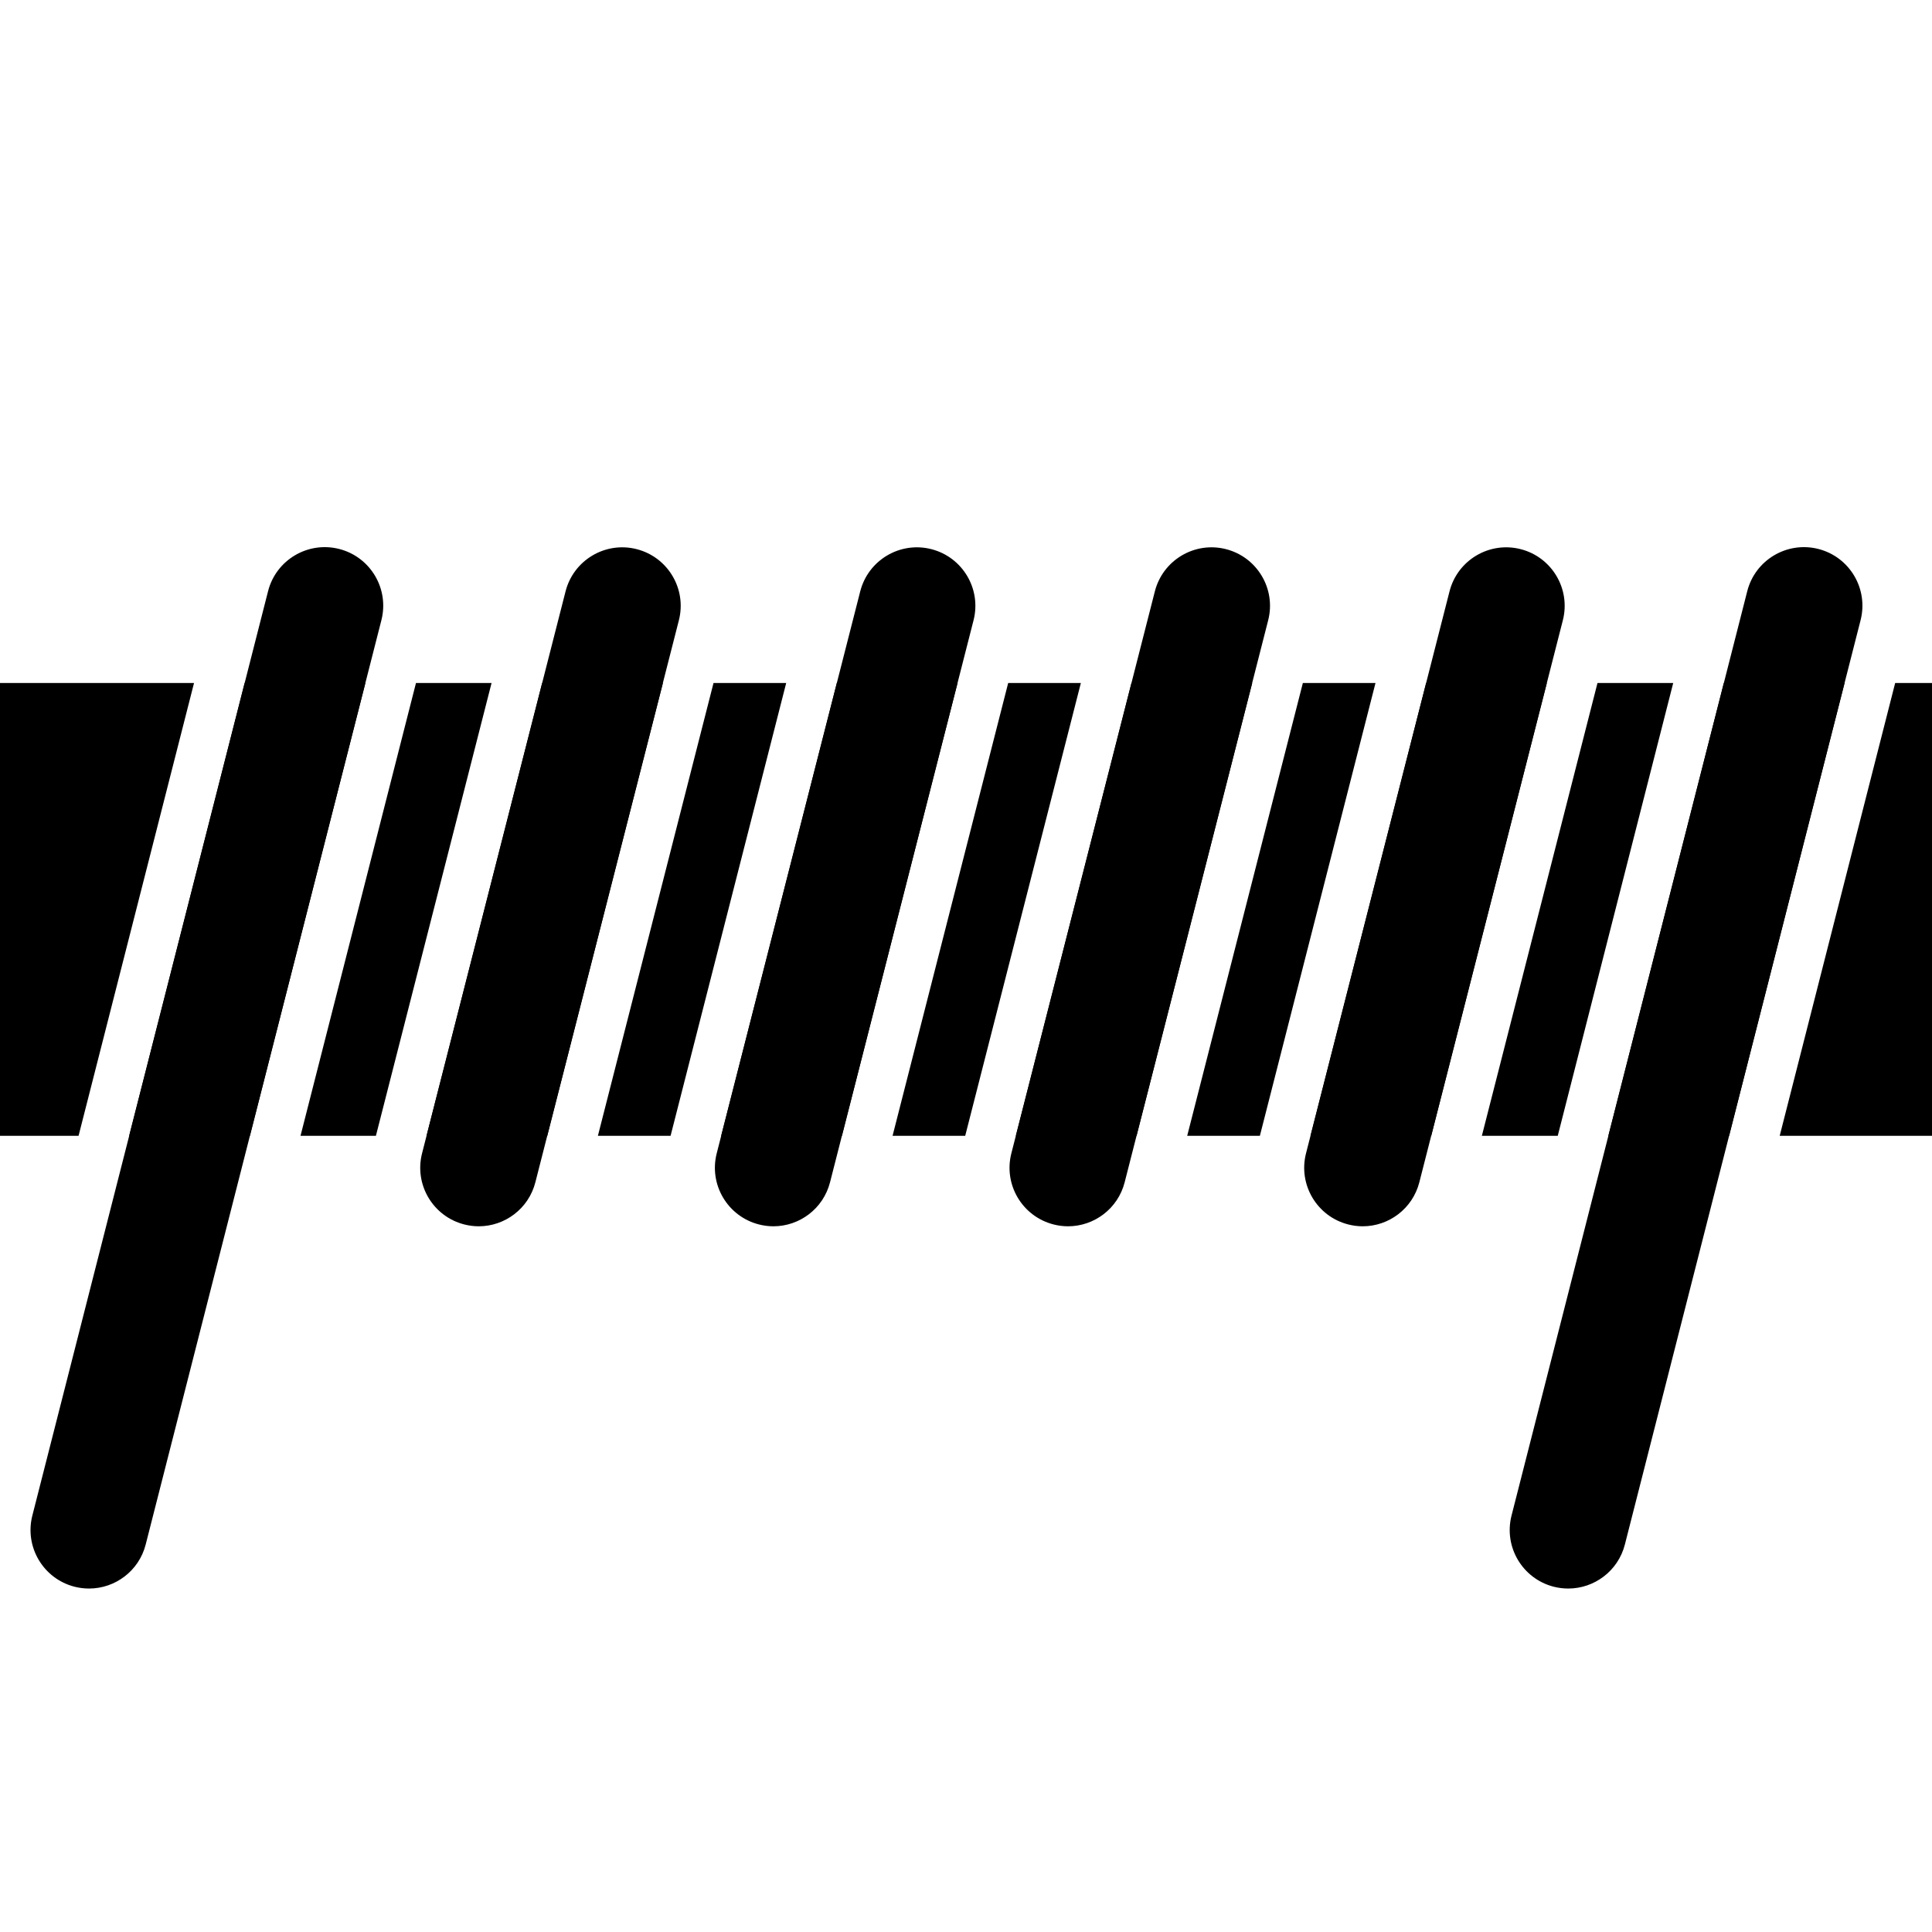
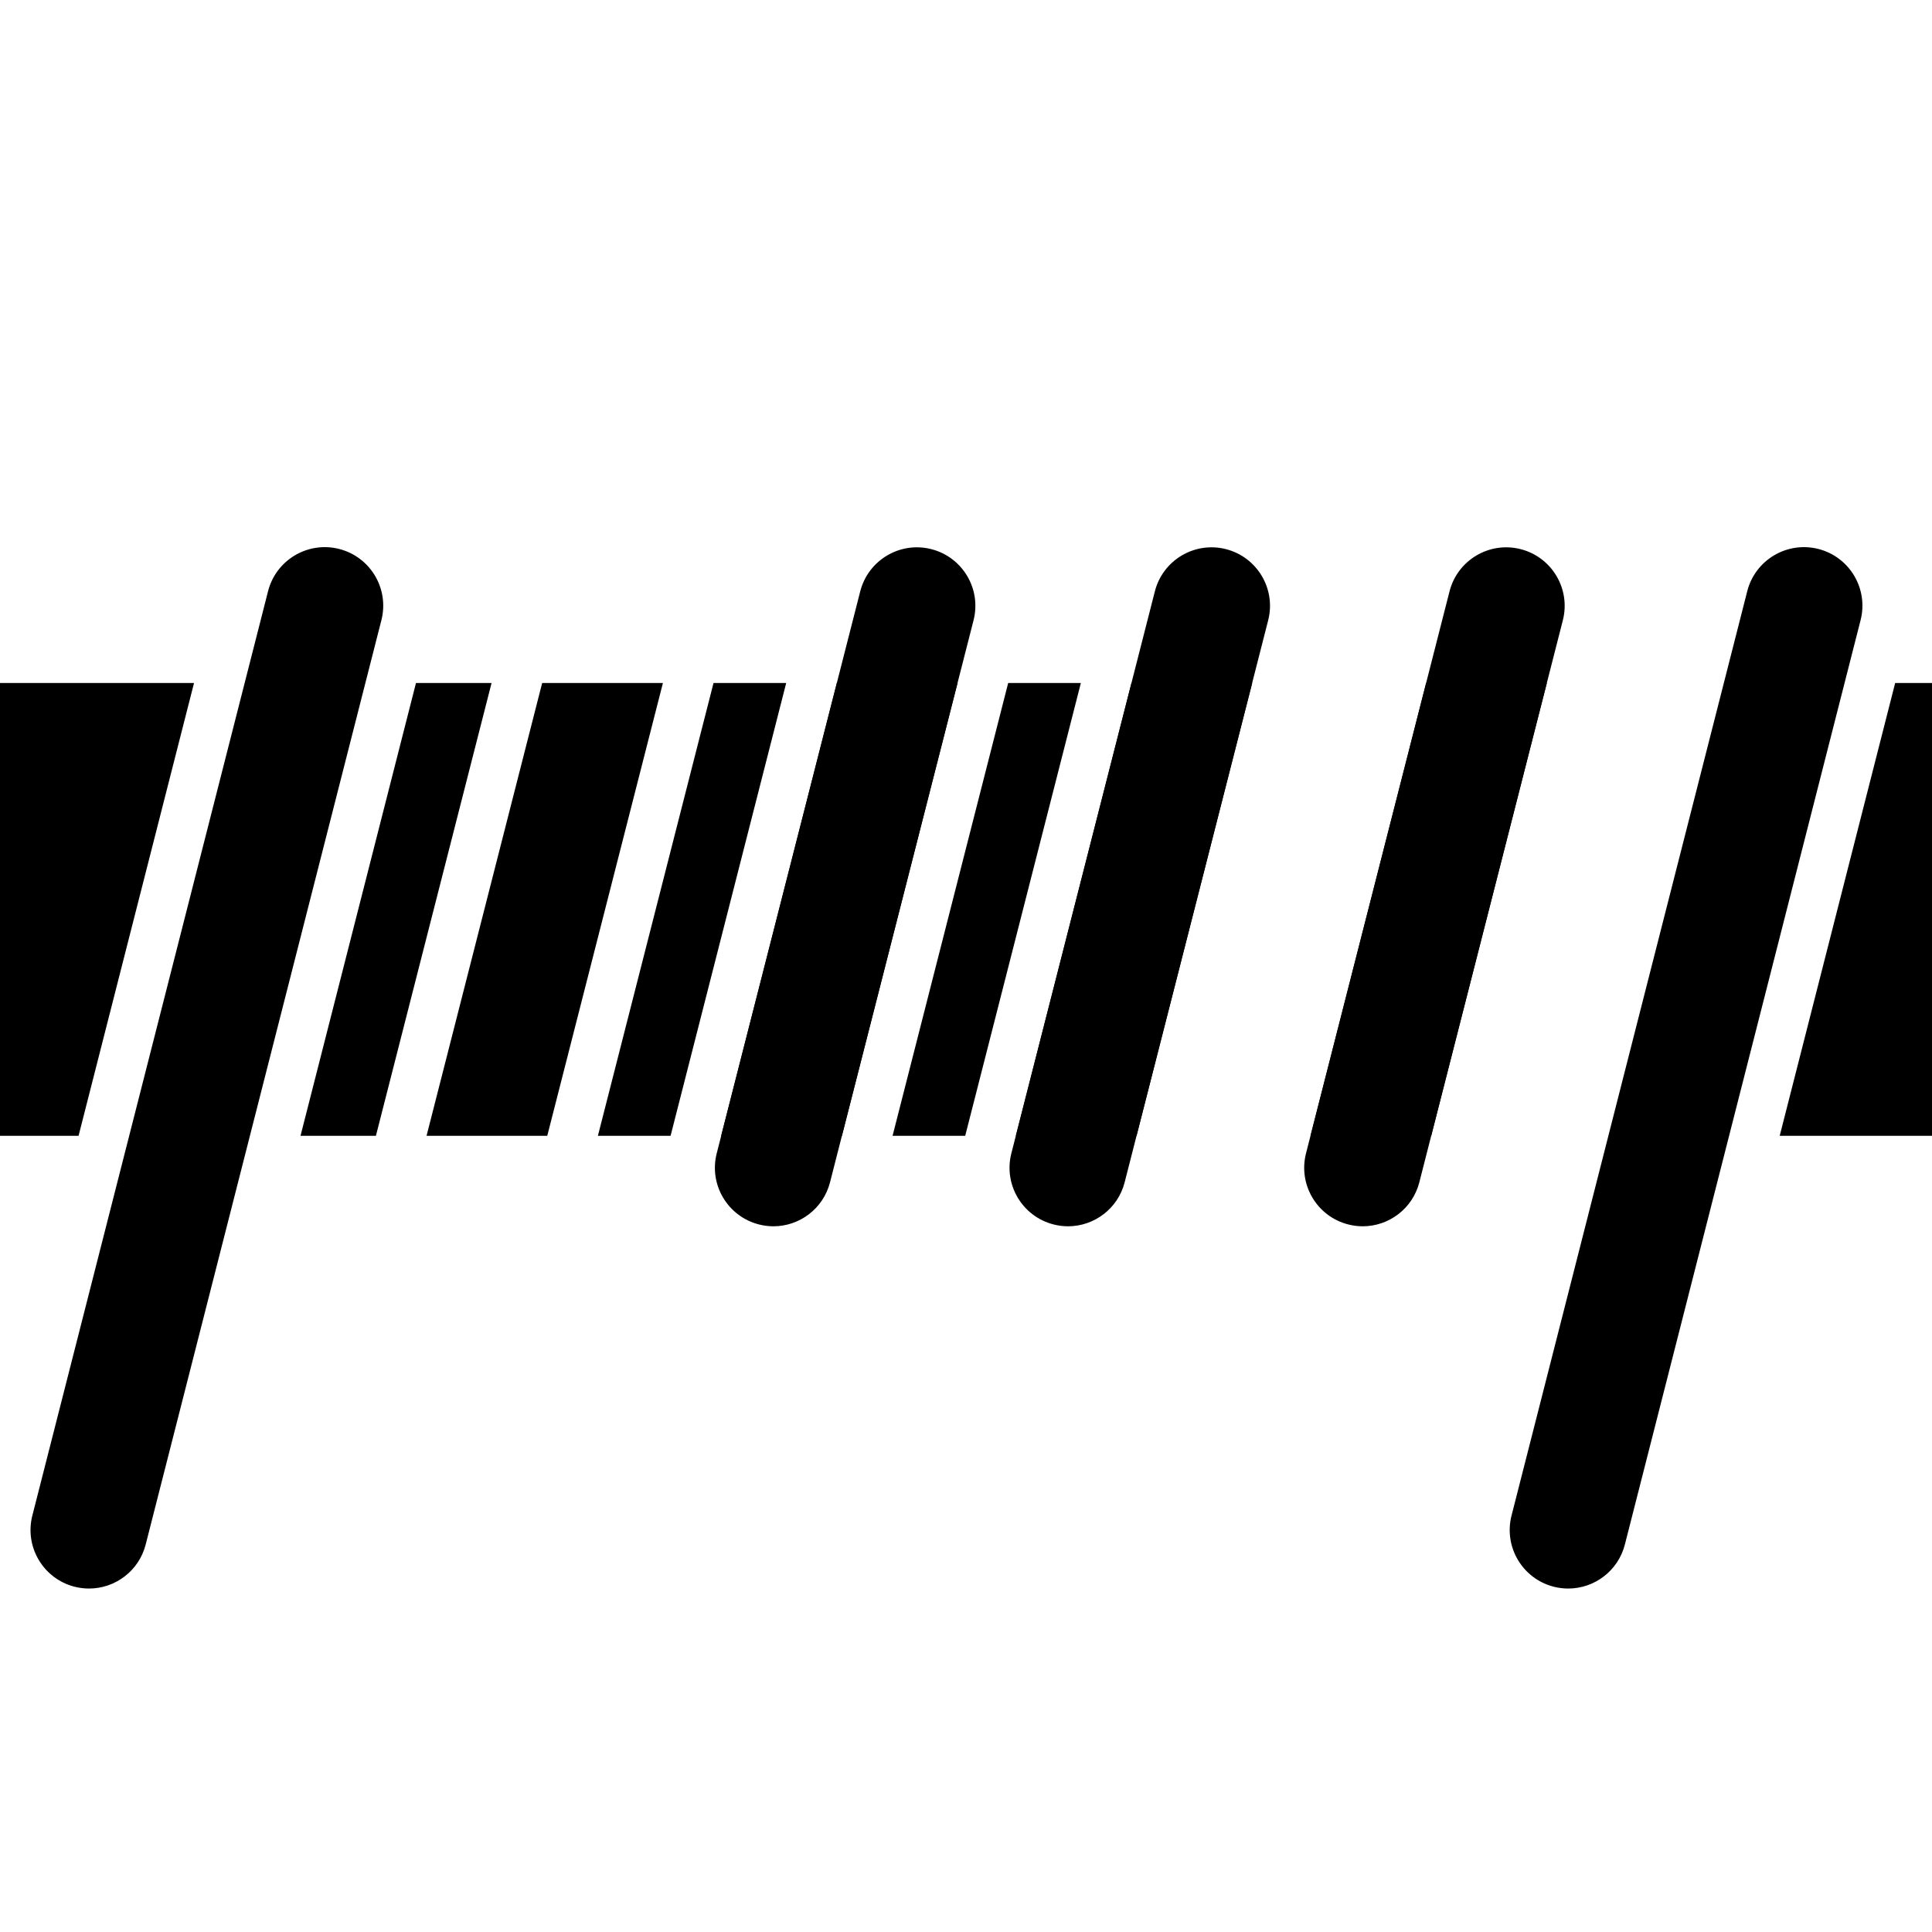
<svg xmlns="http://www.w3.org/2000/svg" id="_レイヤー_1" data-name=" レイヤー 1" viewBox="0 0 512 512">
  <path d="M23.6,420.98c-1.27,0-2.56-.16-3.84-.48-8.29-2.12-13.3-10.55-11.19-18.85l62.47-244.98c2.11-8.29,10.55-13.3,18.85-11.19,8.29,2.12,13.3,10.55,11.19,18.85l-62.47,244.98c-1.79,7.01-8.09,11.67-15.01,11.67Z" />
  <path d="M415.6,420.98c-1.27,0-2.56-.16-3.84-.48-8.29-2.12-13.3-10.55-11.19-18.85l62.47-244.98c2.11-8.29,10.55-13.3,18.85-11.19,8.29,2.12,13.3,10.55,11.19,18.85l-62.47,244.98c-1.79,7.01-8.09,11.67-15.01,11.67Z" />
  <path d="M361.14,324.98c-1.27,0-2.56-.16-3.85-.49-8.29-2.12-13.3-10.56-11.18-18.85l38.03-148.93c2.12-8.29,10.56-13.3,18.85-11.18,8.29,2.12,13.3,10.56,11.18,18.85l-38.03,148.93c-1.79,7.01-8.09,11.67-15.01,11.67Z" />
-   <path d="M126.88,324.98c-1.27,0-2.56-.16-3.85-.49-8.29-2.12-13.3-10.56-11.18-18.85l38.03-148.93c2.12-8.29,10.56-13.3,18.85-11.18,8.29,2.12,13.3,10.56,11.18,18.85l-38.03,148.93c-1.79,7.01-8.09,11.67-15.01,11.67Z" />
  <path d="M204.97,324.98c-1.27,0-2.56-.16-3.85-.49-8.29-2.12-13.3-10.56-11.18-18.85l38.03-148.93c2.12-8.29,10.56-13.3,18.85-11.18,8.29,2.12,13.3,10.56,11.18,18.85l-38.03,148.93c-1.79,7.01-8.09,11.67-15.01,11.67Z" />
  <path d="M283.05,324.98c-1.27,0-2.56-.16-3.85-.49-8.29-2.12-13.3-10.56-11.18-18.85l38.03-148.93c2.12-8.29,10.56-13.3,18.85-11.18,8.29,2.12,13.3,10.56,11.18,18.85l-38.03,148.93c-1.79,7.01-8.09,11.67-15.01,11.67Z" />
  <g>
    <polygon points="110.24 181 79.64 301 99.62 301 130.27 181 110.24 181" />
    <polygon points="143.68 181 113.04 301 145.03 301 175.68 181 143.68 181" />
    <polygon points="221.77 181 191.12 301 223.12 301 253.76 181 221.77 181" />
-     <polygon points="64.83 181 34.23 301 66.23 301 96.83 181 64.83 181" />
-     <polygon points="345.27 181 314.62 301 333.88 301 364.52 181 345.27 181" />
    <polygon points="267.18 181 236.54 301 255.79 301 286.44 181 267.18 181" />
    <polygon points="189.09 181 158.45 301 177.71 301 208.35 181 189.09 181" />
-     <polygon points="456.83 181 426.23 301 458.23 301 488.83 181 456.83 181" />
    <polygon points="51.42 181 0 181 0 301 20.82 301 51.42 181" />
    <polygon points="502.24 181 471.64 301 512 301 512 181 502.24 181" />
    <polygon points="299.85 181 269.21 301 301.2 301 331.85 181 299.85 181" />
-     <polygon points="423.35 181 392.71 301 412.82 301 443.42 181 423.35 181" />
    <polygon points="377.94 181 347.3 301 379.29 301 409.93 181 377.94 181" />
  </g>
</svg>